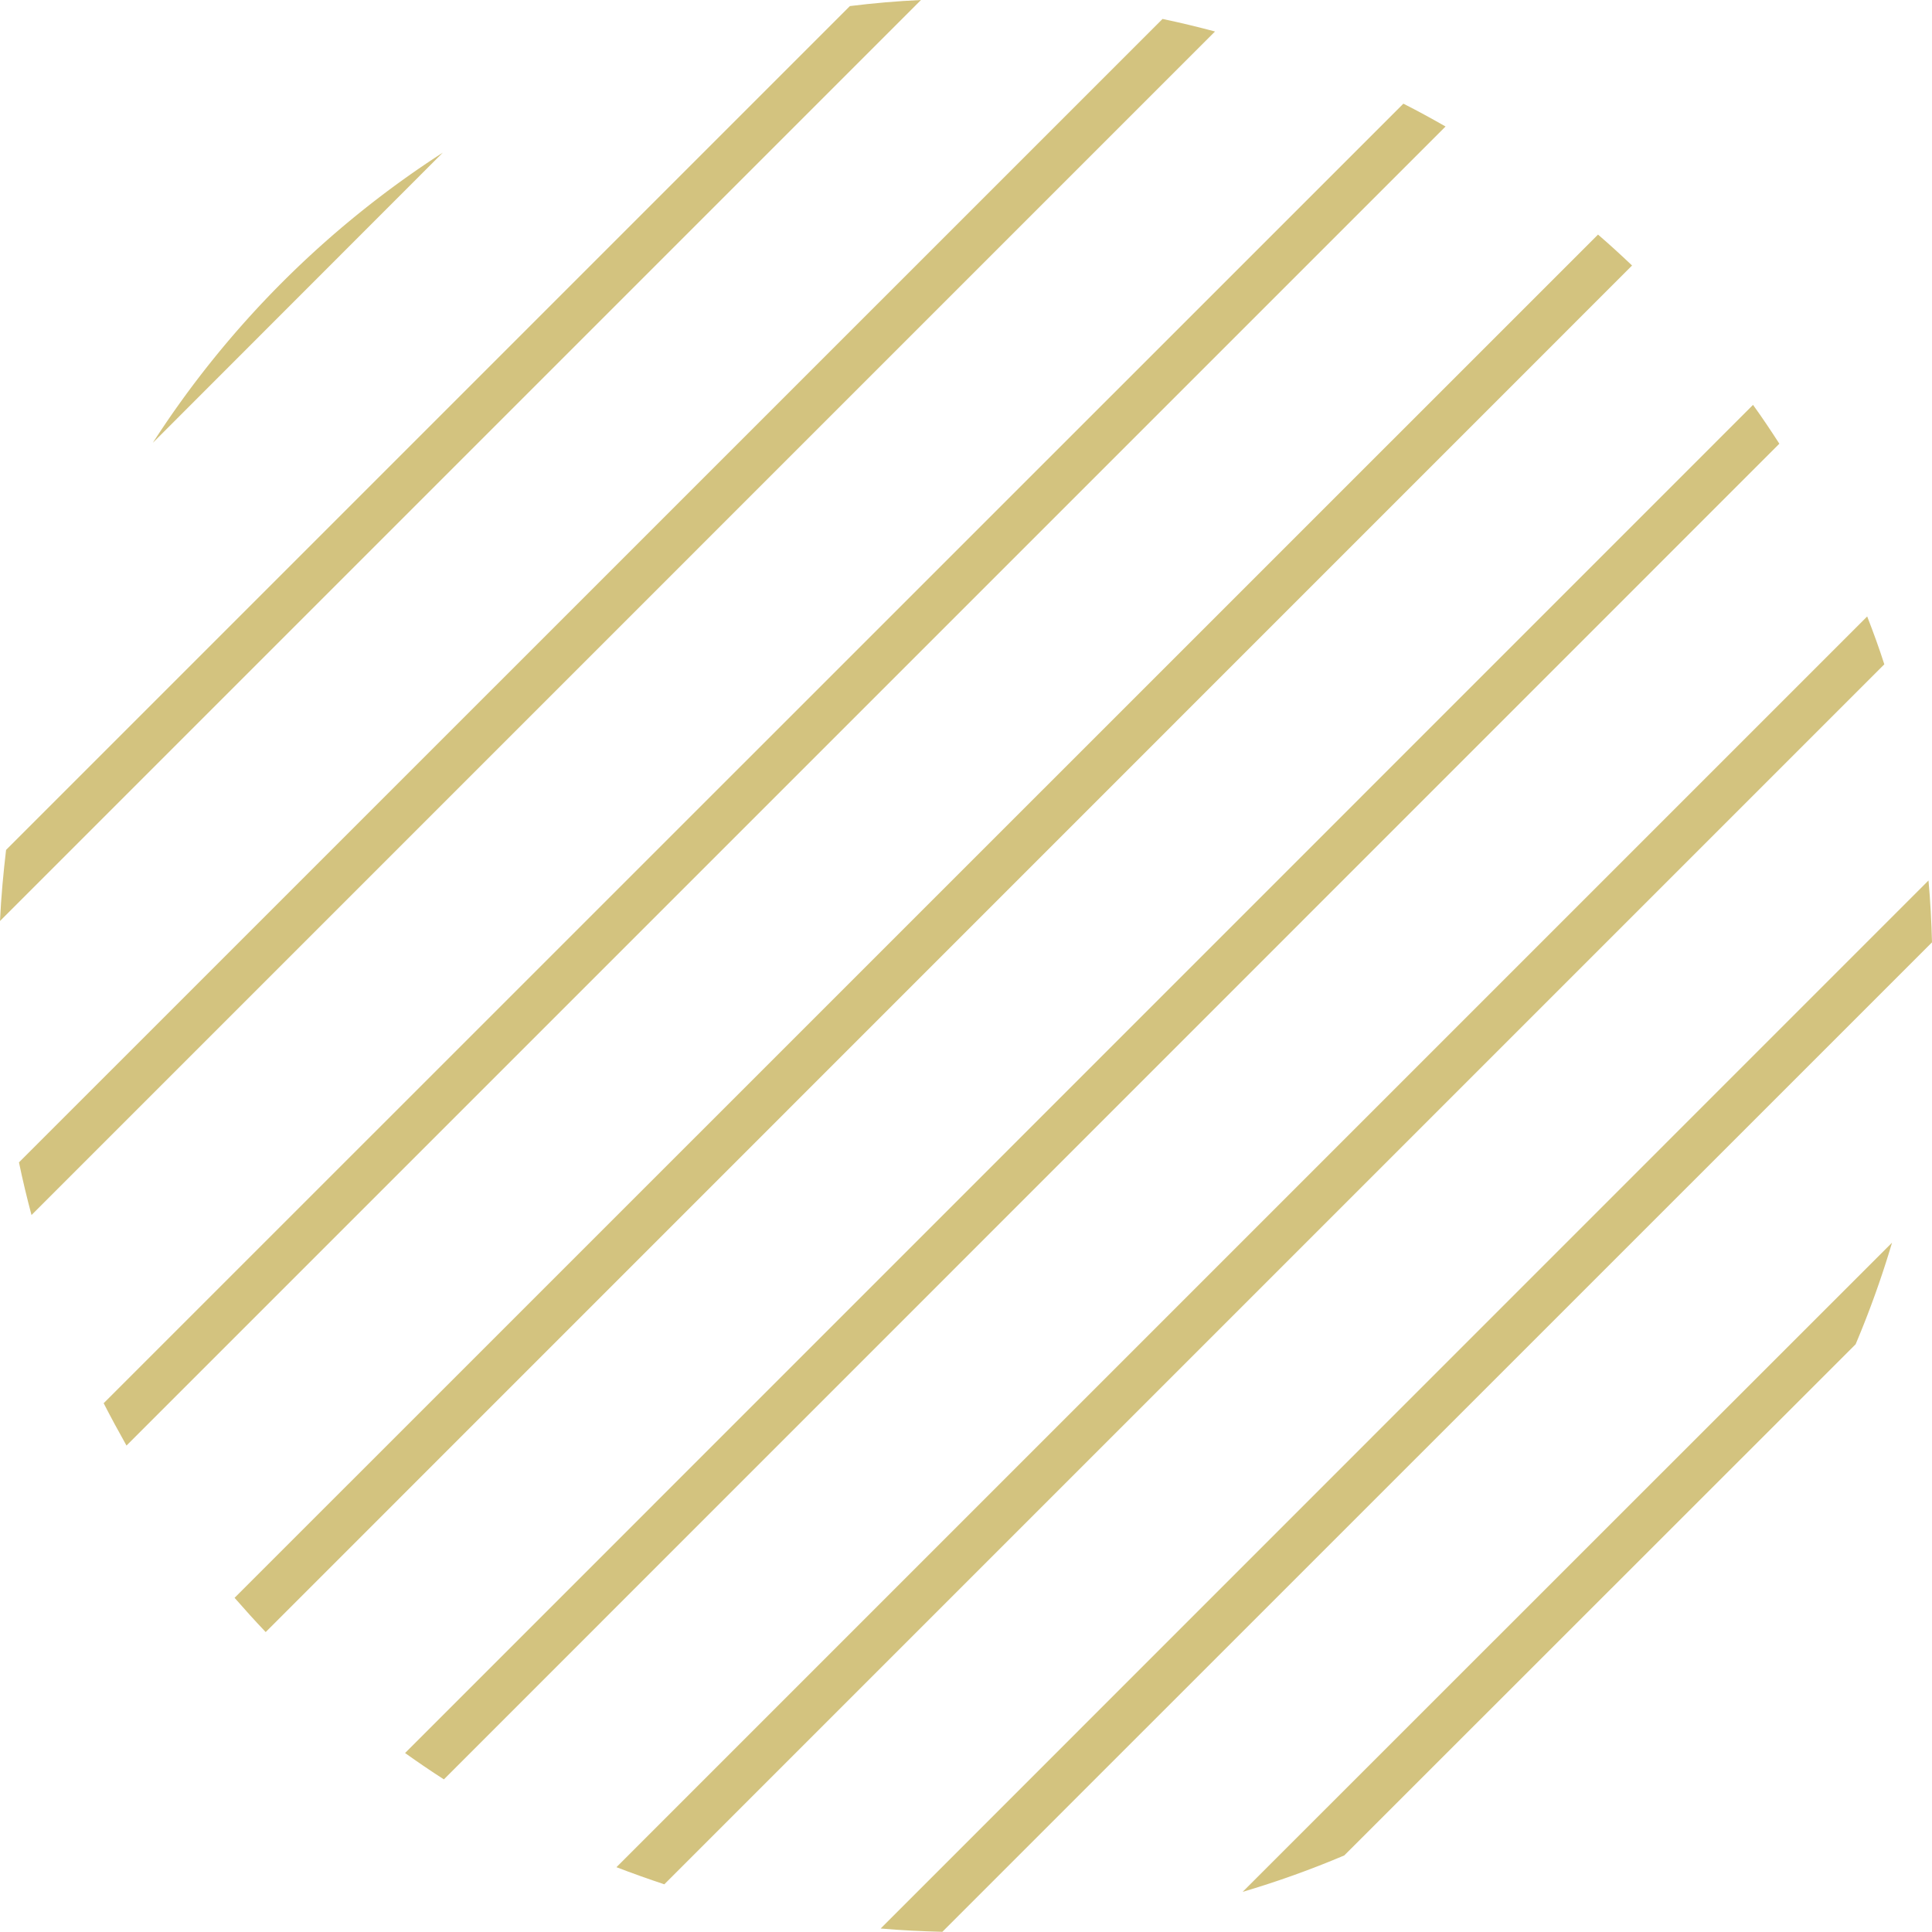
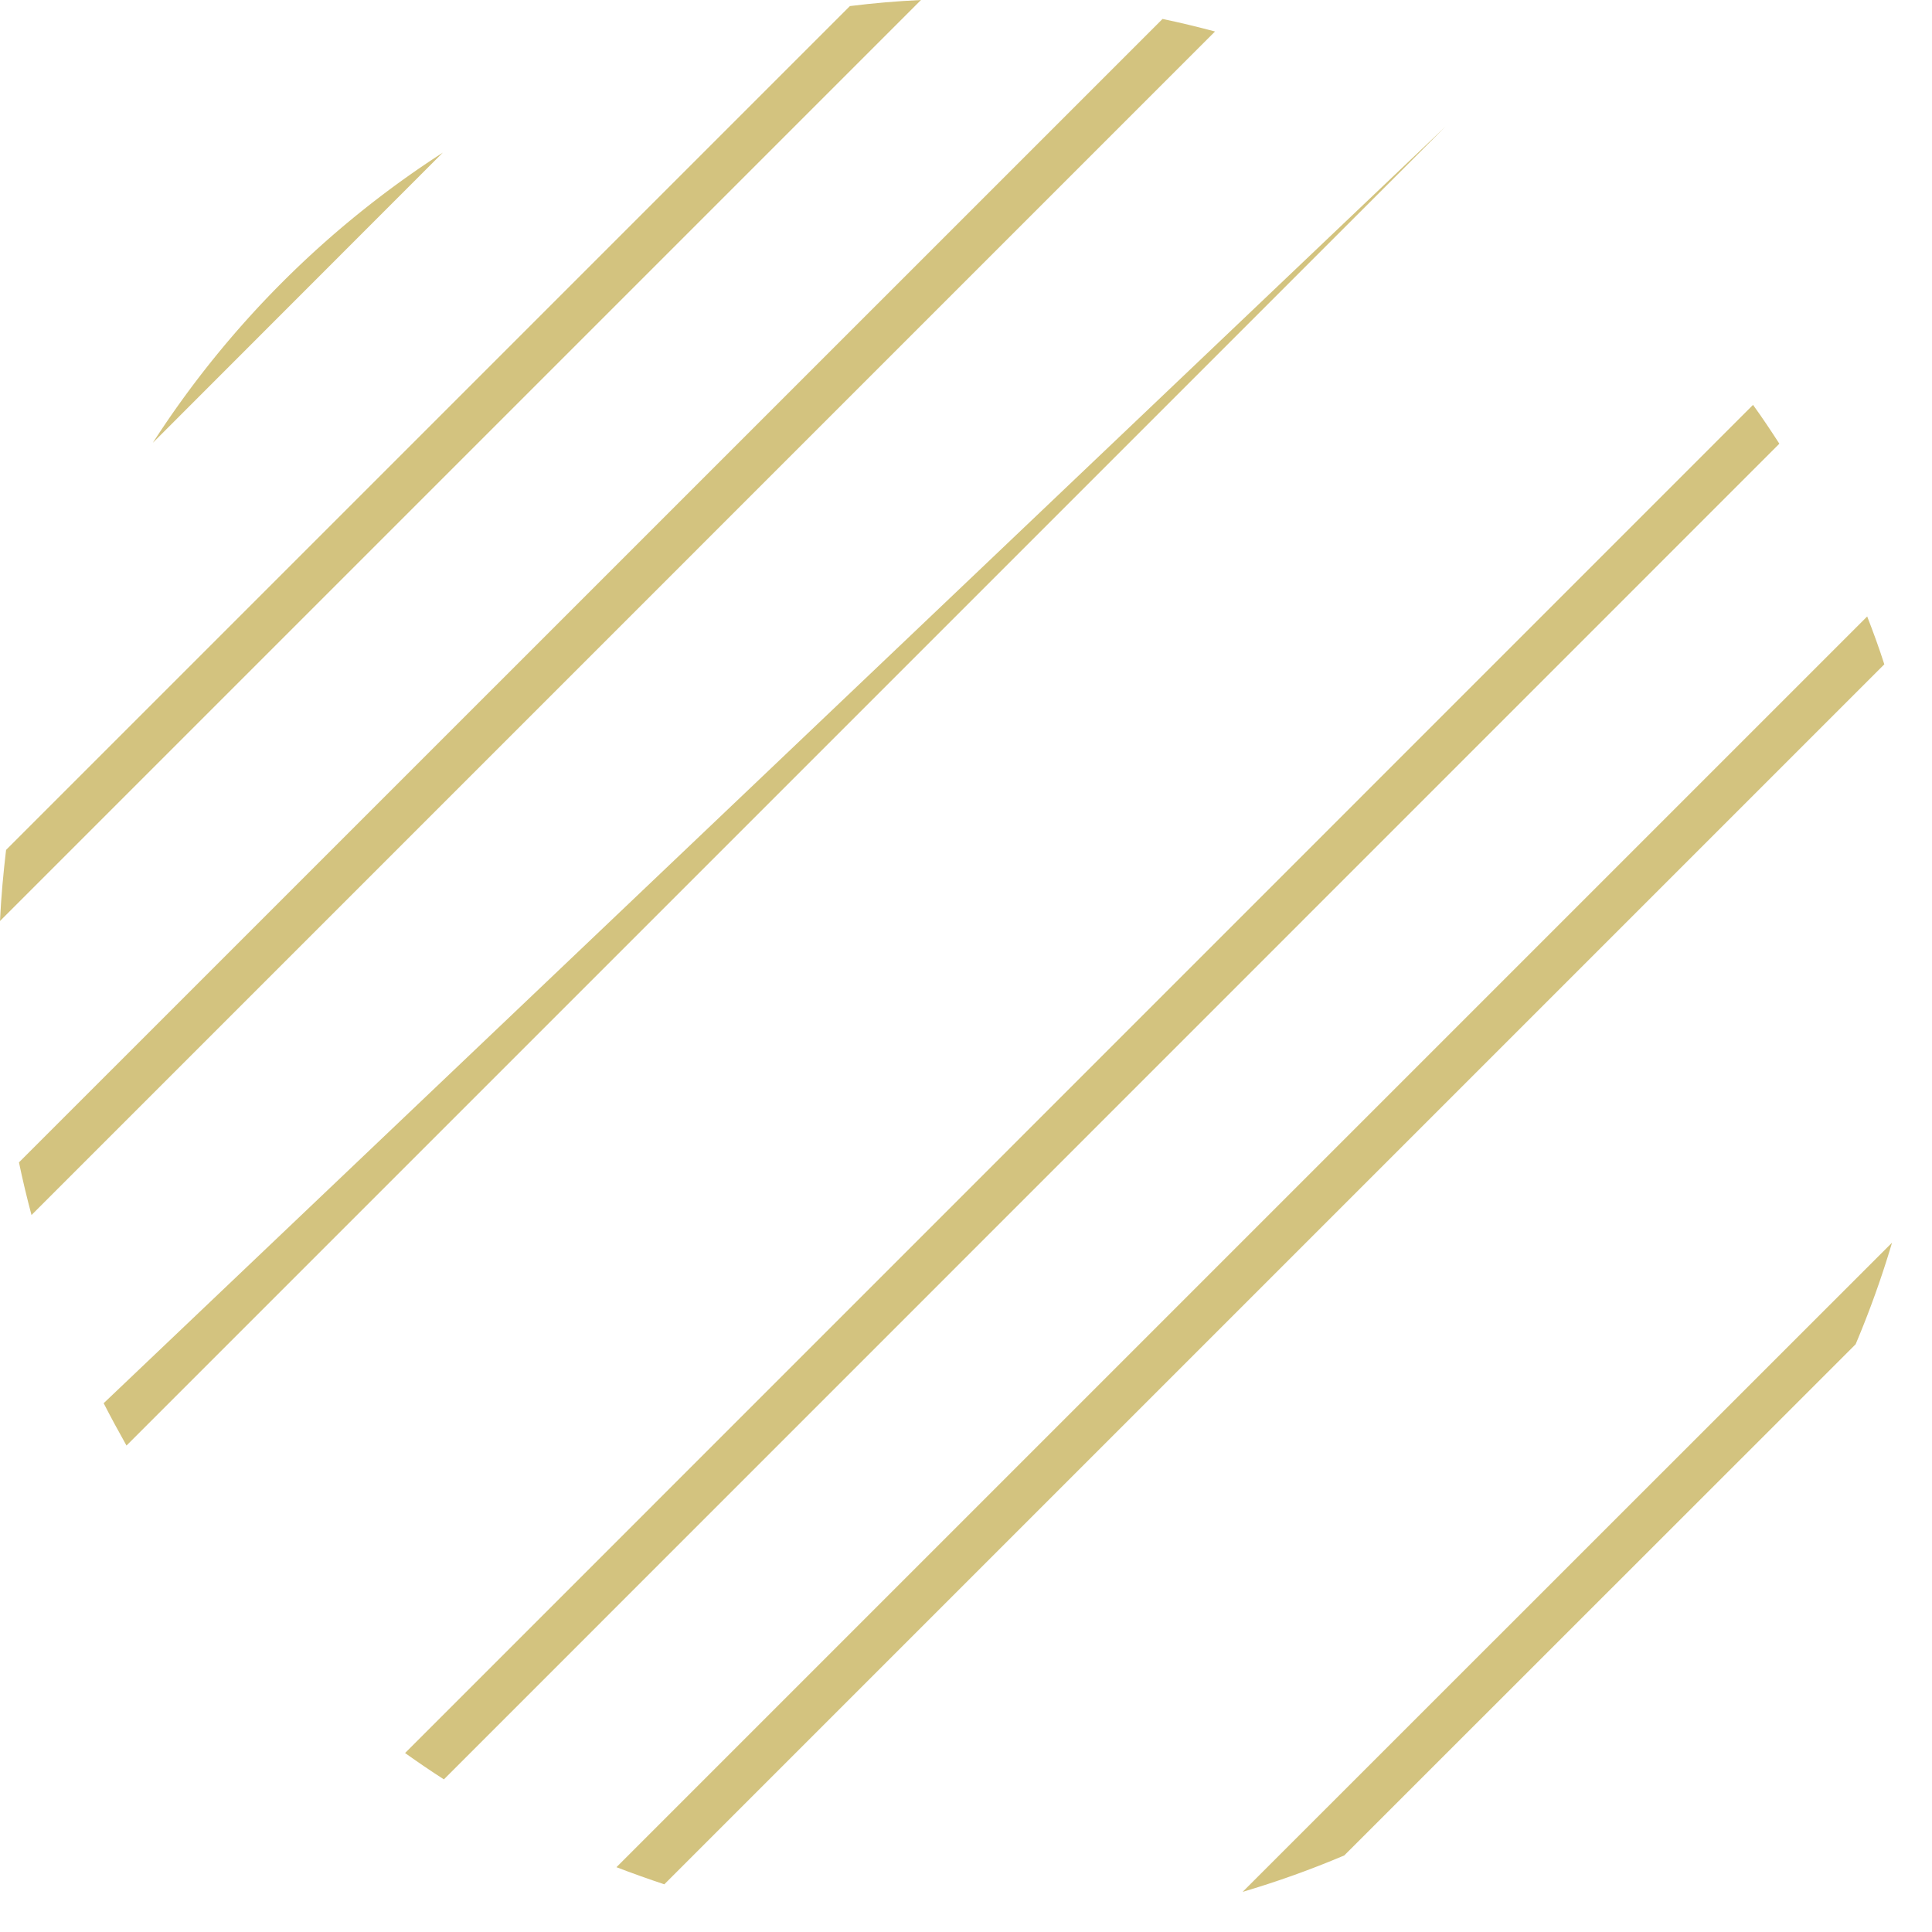
<svg xmlns="http://www.w3.org/2000/svg" width="323.429" height="323.399" viewBox="0 0 323.429 323.399">
  <g id="Groupe_2324" data-name="Groupe 2324" transform="translate(325.658 358.174) rotate(180)">
    <path id="Tracé_251" data-name="Tracé 251" d="M214.738,37.9c-2.651-1.017-5.332-1.973-8.014-2.866L2.488,239.268c.863,2.713,1.849,5.394,2.867,8.014Z" transform="translate(7.724 7.694)" fill="#d3c37f" />
    <path id="Tracé_252" data-name="Tracé 252" d="M233.123,40.01c-2.127-1.51-4.284-2.99-6.5-4.408L3.058,259.2c1.418,2.189,2.867,4.377,4.408,6.5Z" transform="translate(24.724 24.694)" fill="#d3c37f" />
-     <path id="Tracé_253" data-name="Tracé 253" d="M178.23,35.33c-3.421-.308-6.874-.462-10.326-.555L2.229,200.419c.092,3.483.277,6.935.586,10.357Z" transform="translate(0 0)" fill="#d3c37f" />
    <path id="Tracé_254" data-name="Tracé 254" d="M111.16,34.992a159.271,159.271,0,0,0-17.014,6.1l-85.6,85.566a161.73,161.73,0,0,0-6.1,17.015Z" transform="translate(6.472 6.472)" fill="#d3c37f" />
    <path id="Tracé_255" data-name="Tracé 255" d="M206.351,47.483c-.617-2.959-1.325-5.918-2.1-8.815L6.123,236.8c2.9.771,5.826,1.479,8.785,2.1Z" transform="translate(116.132 116.102)" fill="#d3c37f" />
    <path id="Tracé_256" data-name="Tracé 256" d="M160.881,52.163c.462-3.915.832-7.891,1.017-11.9L7.72,194.443c4.007-.185,7.952-.524,11.9-1.017Z" transform="translate(163.76 163.73)" fill="#d3c37f" />
-     <path id="Tracé_257" data-name="Tracé 257" d="M237.807,42.136c-1.7-1.942-3.421-3.853-5.209-5.733L3.858,265.174c1.849,1.757,3.76,3.514,5.7,5.178Z" transform="translate(48.582 48.552)" fill="#d3c37f" />
    <path id="Tracé_258" data-name="Tracé 258" d="M58.864,42.862,10.317,91.44A162.489,162.489,0,0,0,58.864,42.862Z" transform="translate(241.211 241.181)" fill="#d3c37f" />
-     <path id="Tracé_259" data-name="Tracé 259" d="M229.511,44.505c-1.233-2.4-2.5-4.747-3.822-7.089L4.871,258.234c2.312,1.325,4.685,2.62,7.059,3.822Z" transform="translate(78.793 78.763)" fill="#d3c37f" />
+     <path id="Tracé_259" data-name="Tracé 259" d="M229.511,44.505c-1.233-2.4-2.5-4.747-3.822-7.089L4.871,258.234Z" transform="translate(78.793 78.763)" fill="#d3c37f" />
  </g>
</svg>